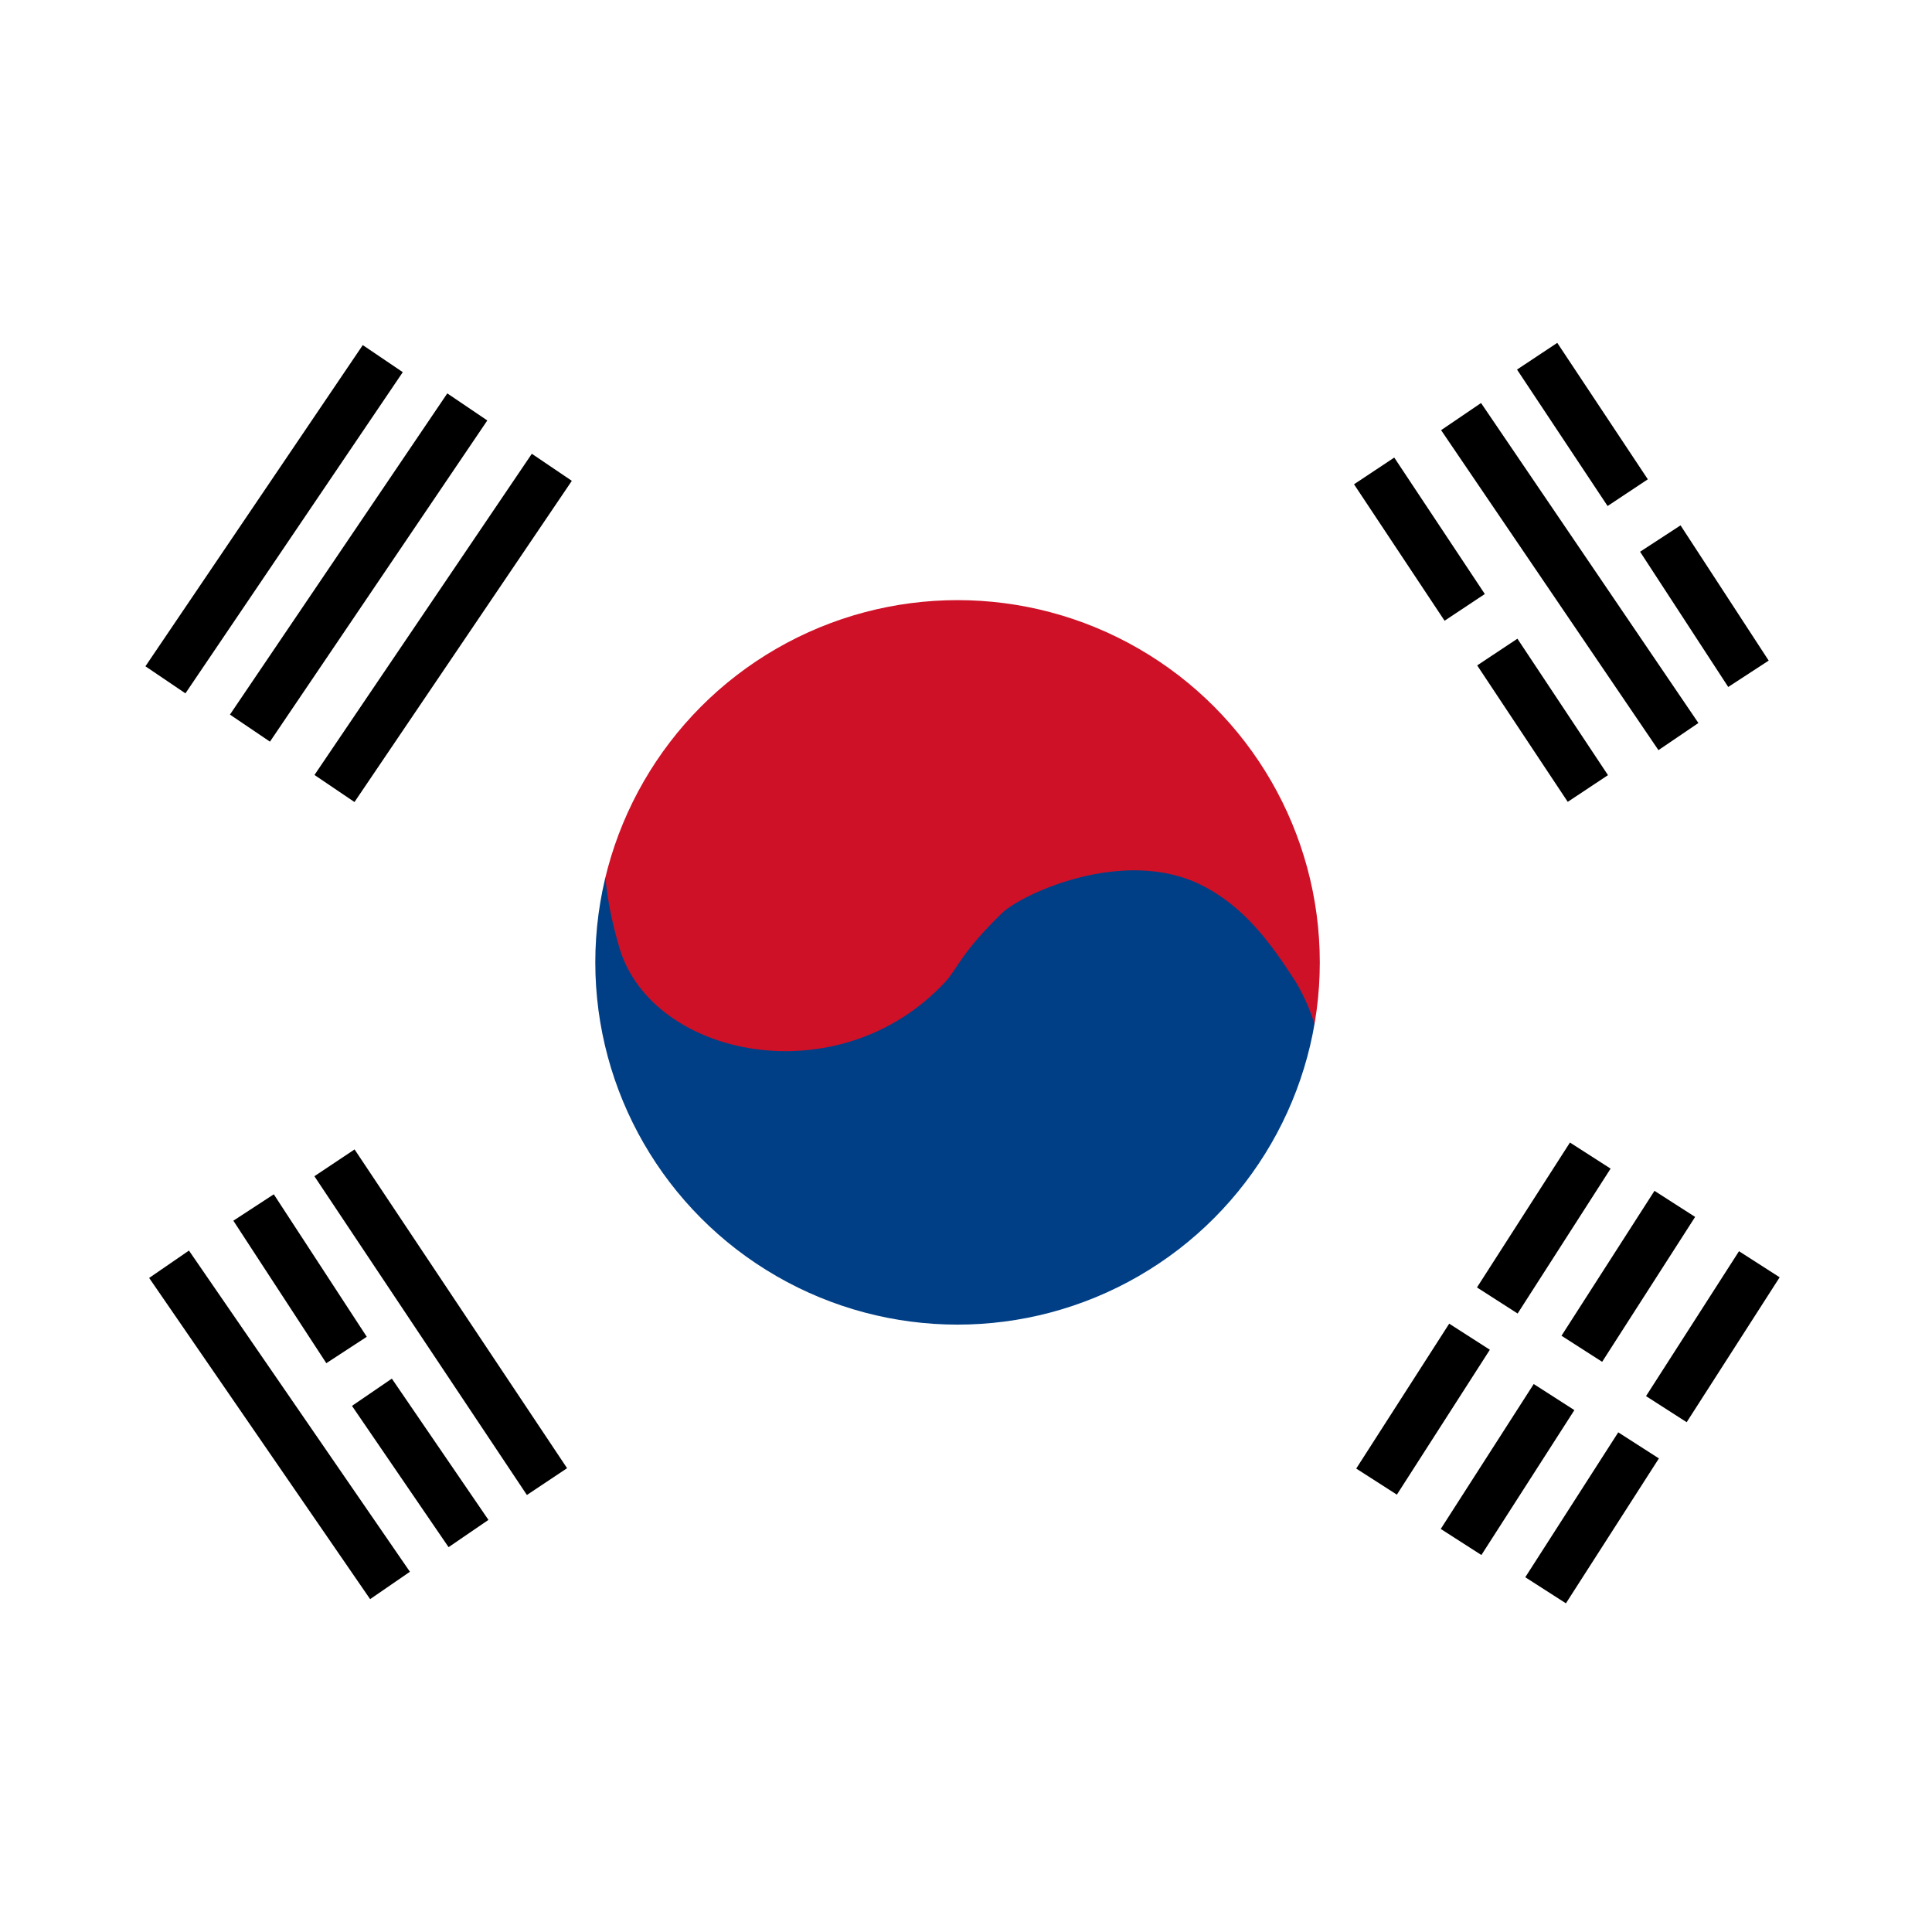
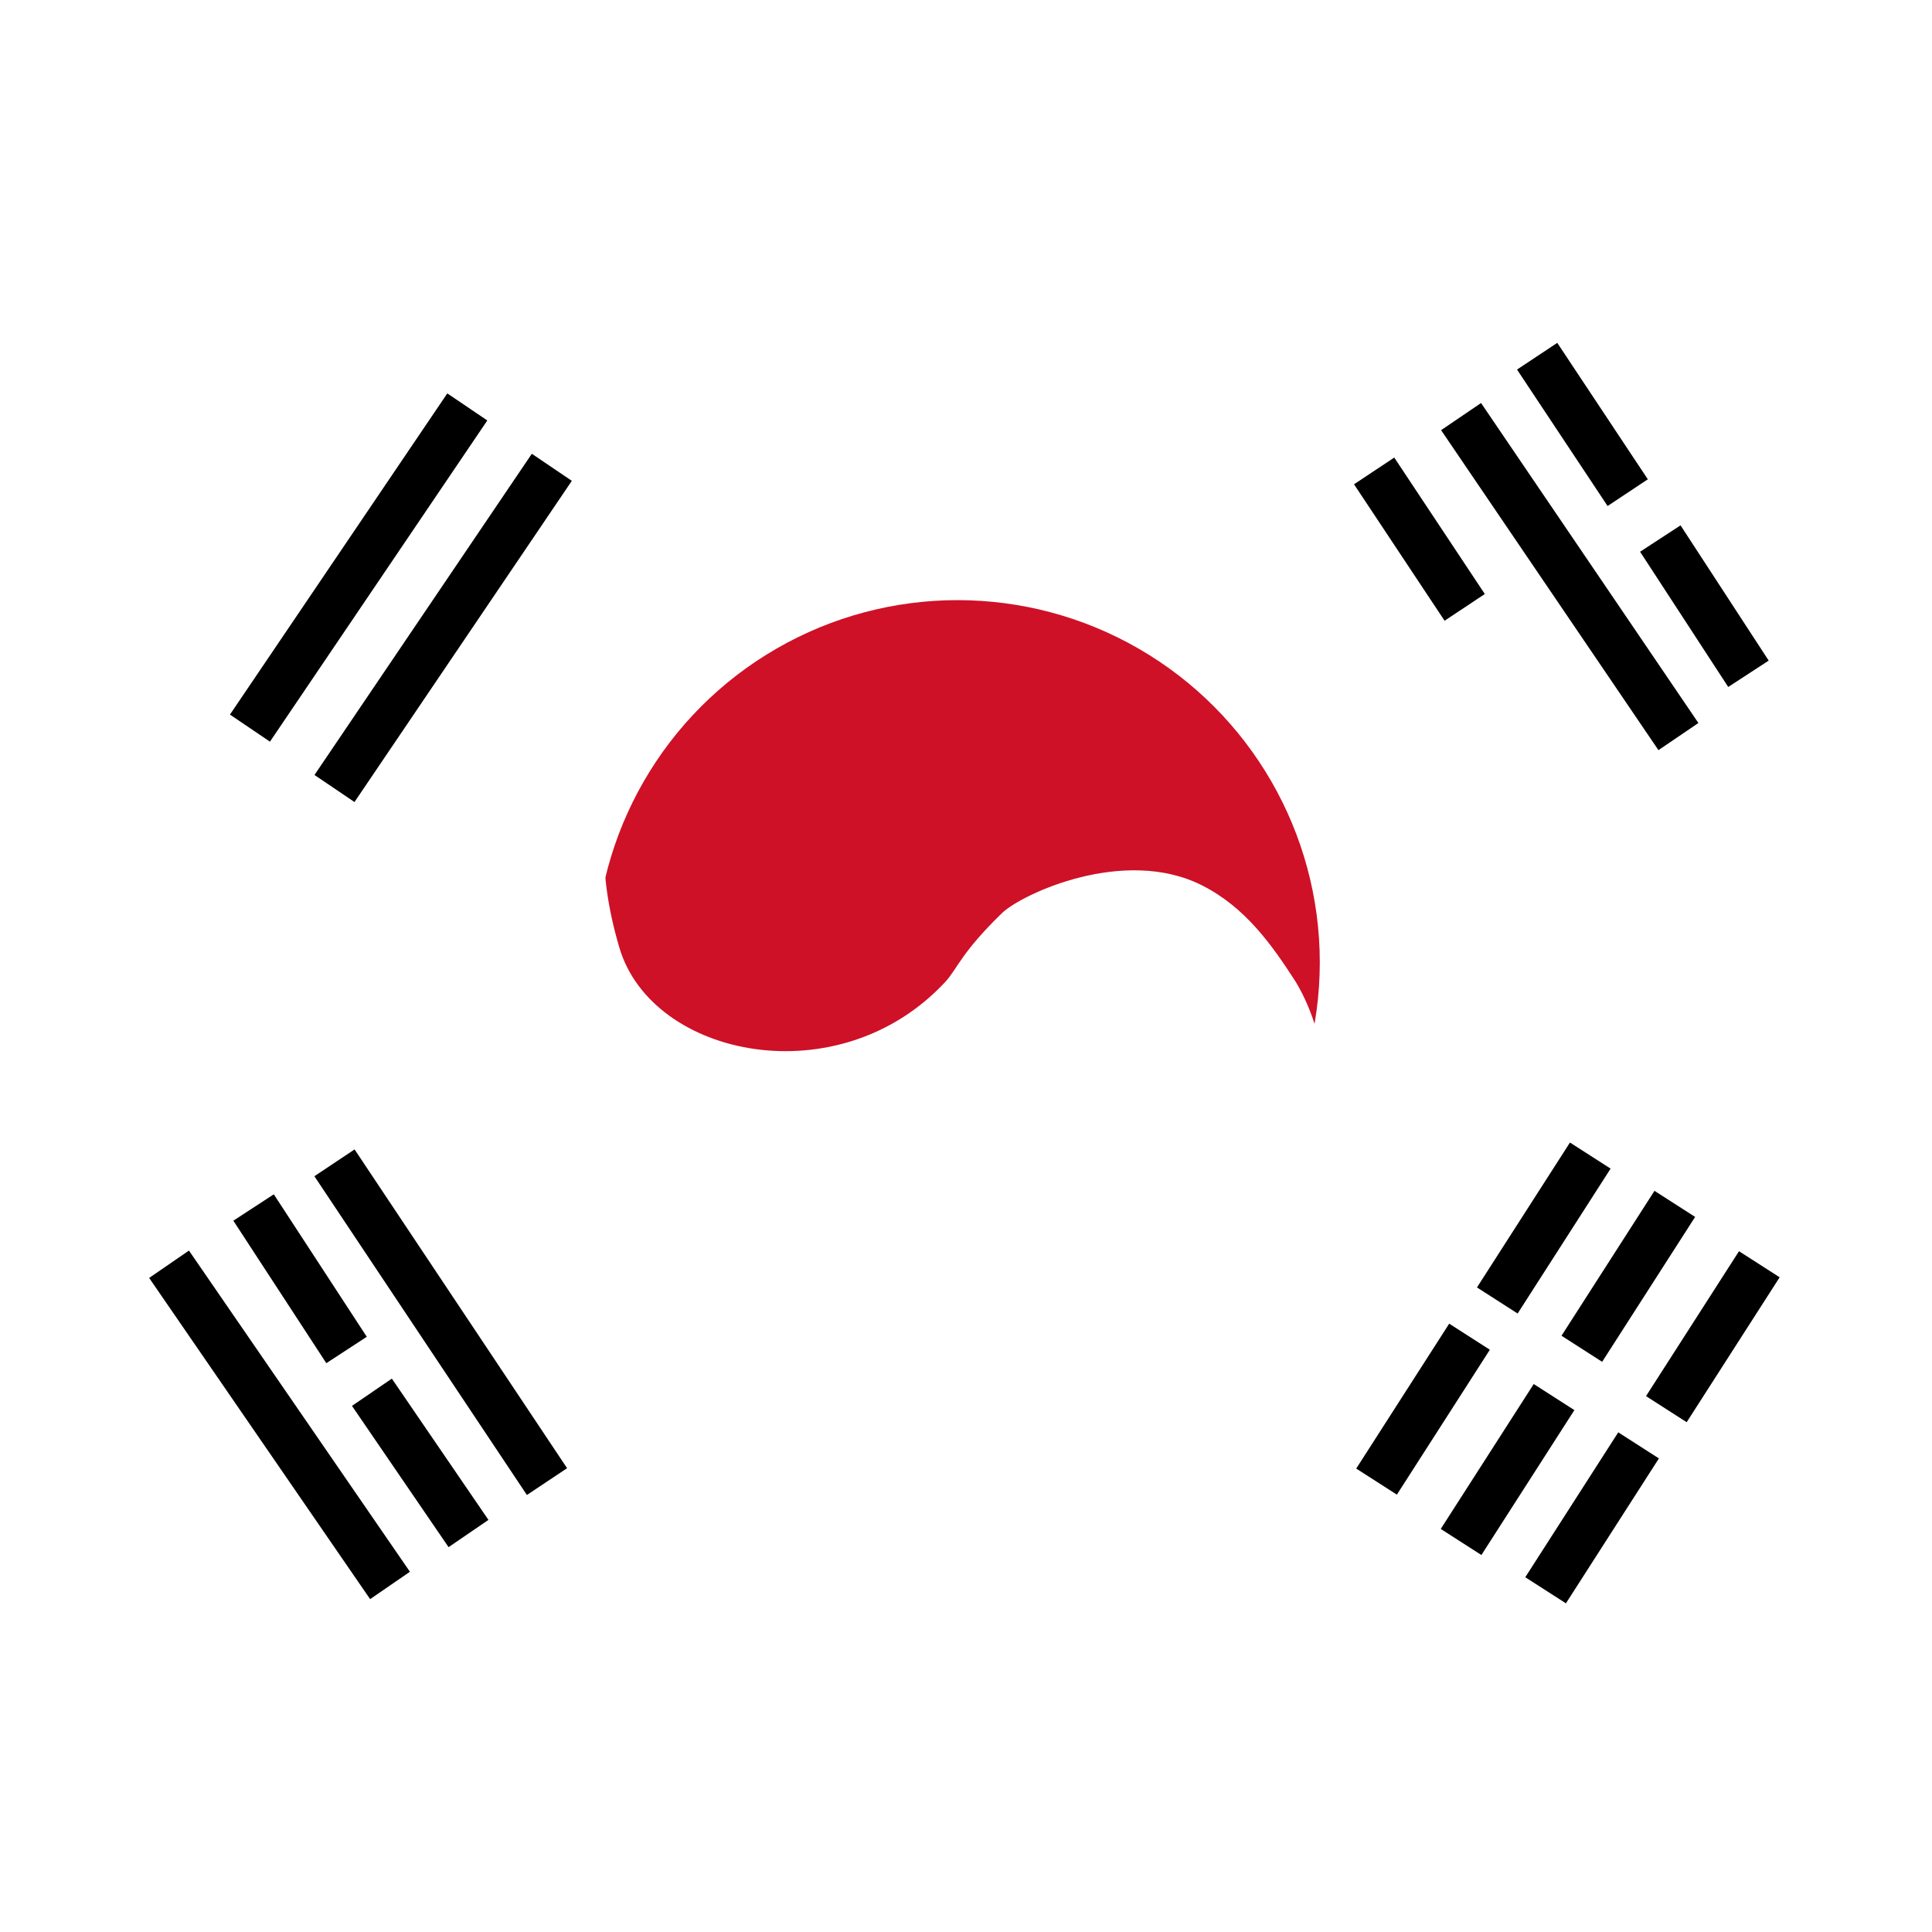
<svg xmlns="http://www.w3.org/2000/svg" version="1.1" id="Layer_1" x="0px" y="0px" viewBox="0 0 160 160" style="enable-background:new 0 0 160 160;" xml:space="preserve">
  <style type="text/css">
	.st0{fill:#FFFFFF;}
	.st1{fill:#003F86;}
	.st2{fill:#CE1127;}
	.st3{fill:none;stroke:#FFFFFF;stroke-width:4;stroke-miterlimit:10;}
	.st4{fill:none;stroke:#000000;stroke-width:4;stroke-miterlimit:10;}
</style>
  <rect class="st0" width="160.2" height="160" />
-   <circle class="st1" cx="79.3" cy="79.7" r="32" />
  <path class="st2" d="M110.3,90.2c7.9-44-33.9-46.5-45.8-39.9C53,56.8,47.3,65,51.3,78.5c2.7,9.1,18.2,12.3,27,2.8  c1-1.1,1.3-2.4,4.7-5.7c1.7-1.6,10.1-5.5,16.5-2.3c3.6,1.8,5.8,4.9,7.8,8C110.5,86.6,109.7,93.1,110.3,90.2z" />
  <circle class="st3" cx="79.3" cy="79.7" r="32" />
-   <line class="st4" x1="13.7" y1="56.3" x2="31.7" y2="29.7" />
  <line class="st4" x1="20.7" y1="60.3" x2="38.7" y2="33.7" />
  <line class="st4" x1="27.7" y1="65.3" x2="45.7" y2="38.7" />
  <line class="st4" x1="121.7" y1="110.7" x2="114" y2="122.7" />
  <line class="st4" x1="128.7" y1="115.7" x2="121" y2="127.7" />
  <line class="st4" x1="135.7" y1="119.7" x2="128" y2="131.7" />
  <line class="st4" x1="131.7" y1="95.7" x2="124" y2="107.7" />
  <line class="st4" x1="138.7" y1="99.7" x2="131" y2="111.7" />
  <line class="st4" x1="145.7" y1="104.7" x2="138" y2="116.7" />
  <line class="st4" x1="14" y1="104.7" x2="32.3" y2="131.3" />
  <line class="st4" x1="27.7" y1="96.3" x2="45.3" y2="122.7" />
  <line class="st4" x1="21" y1="100" x2="28.7" y2="111.8" />
  <line class="st4" x1="30.8" y1="115.3" x2="38.8" y2="127" />
  <line class="st4" x1="113.8" y1="39" x2="121.3" y2="50.3" />
-   <line class="st4" x1="124" y1="54" x2="131.5" y2="65.3" />
  <line class="st4" x1="121" y1="34.5" x2="139" y2="61" />
  <line class="st4" x1="127.3" y1="29.5" x2="134.8" y2="40.8" />
  <line class="st4" x1="137.5" y1="44.6" x2="144.8" y2="55.8" />
</svg>